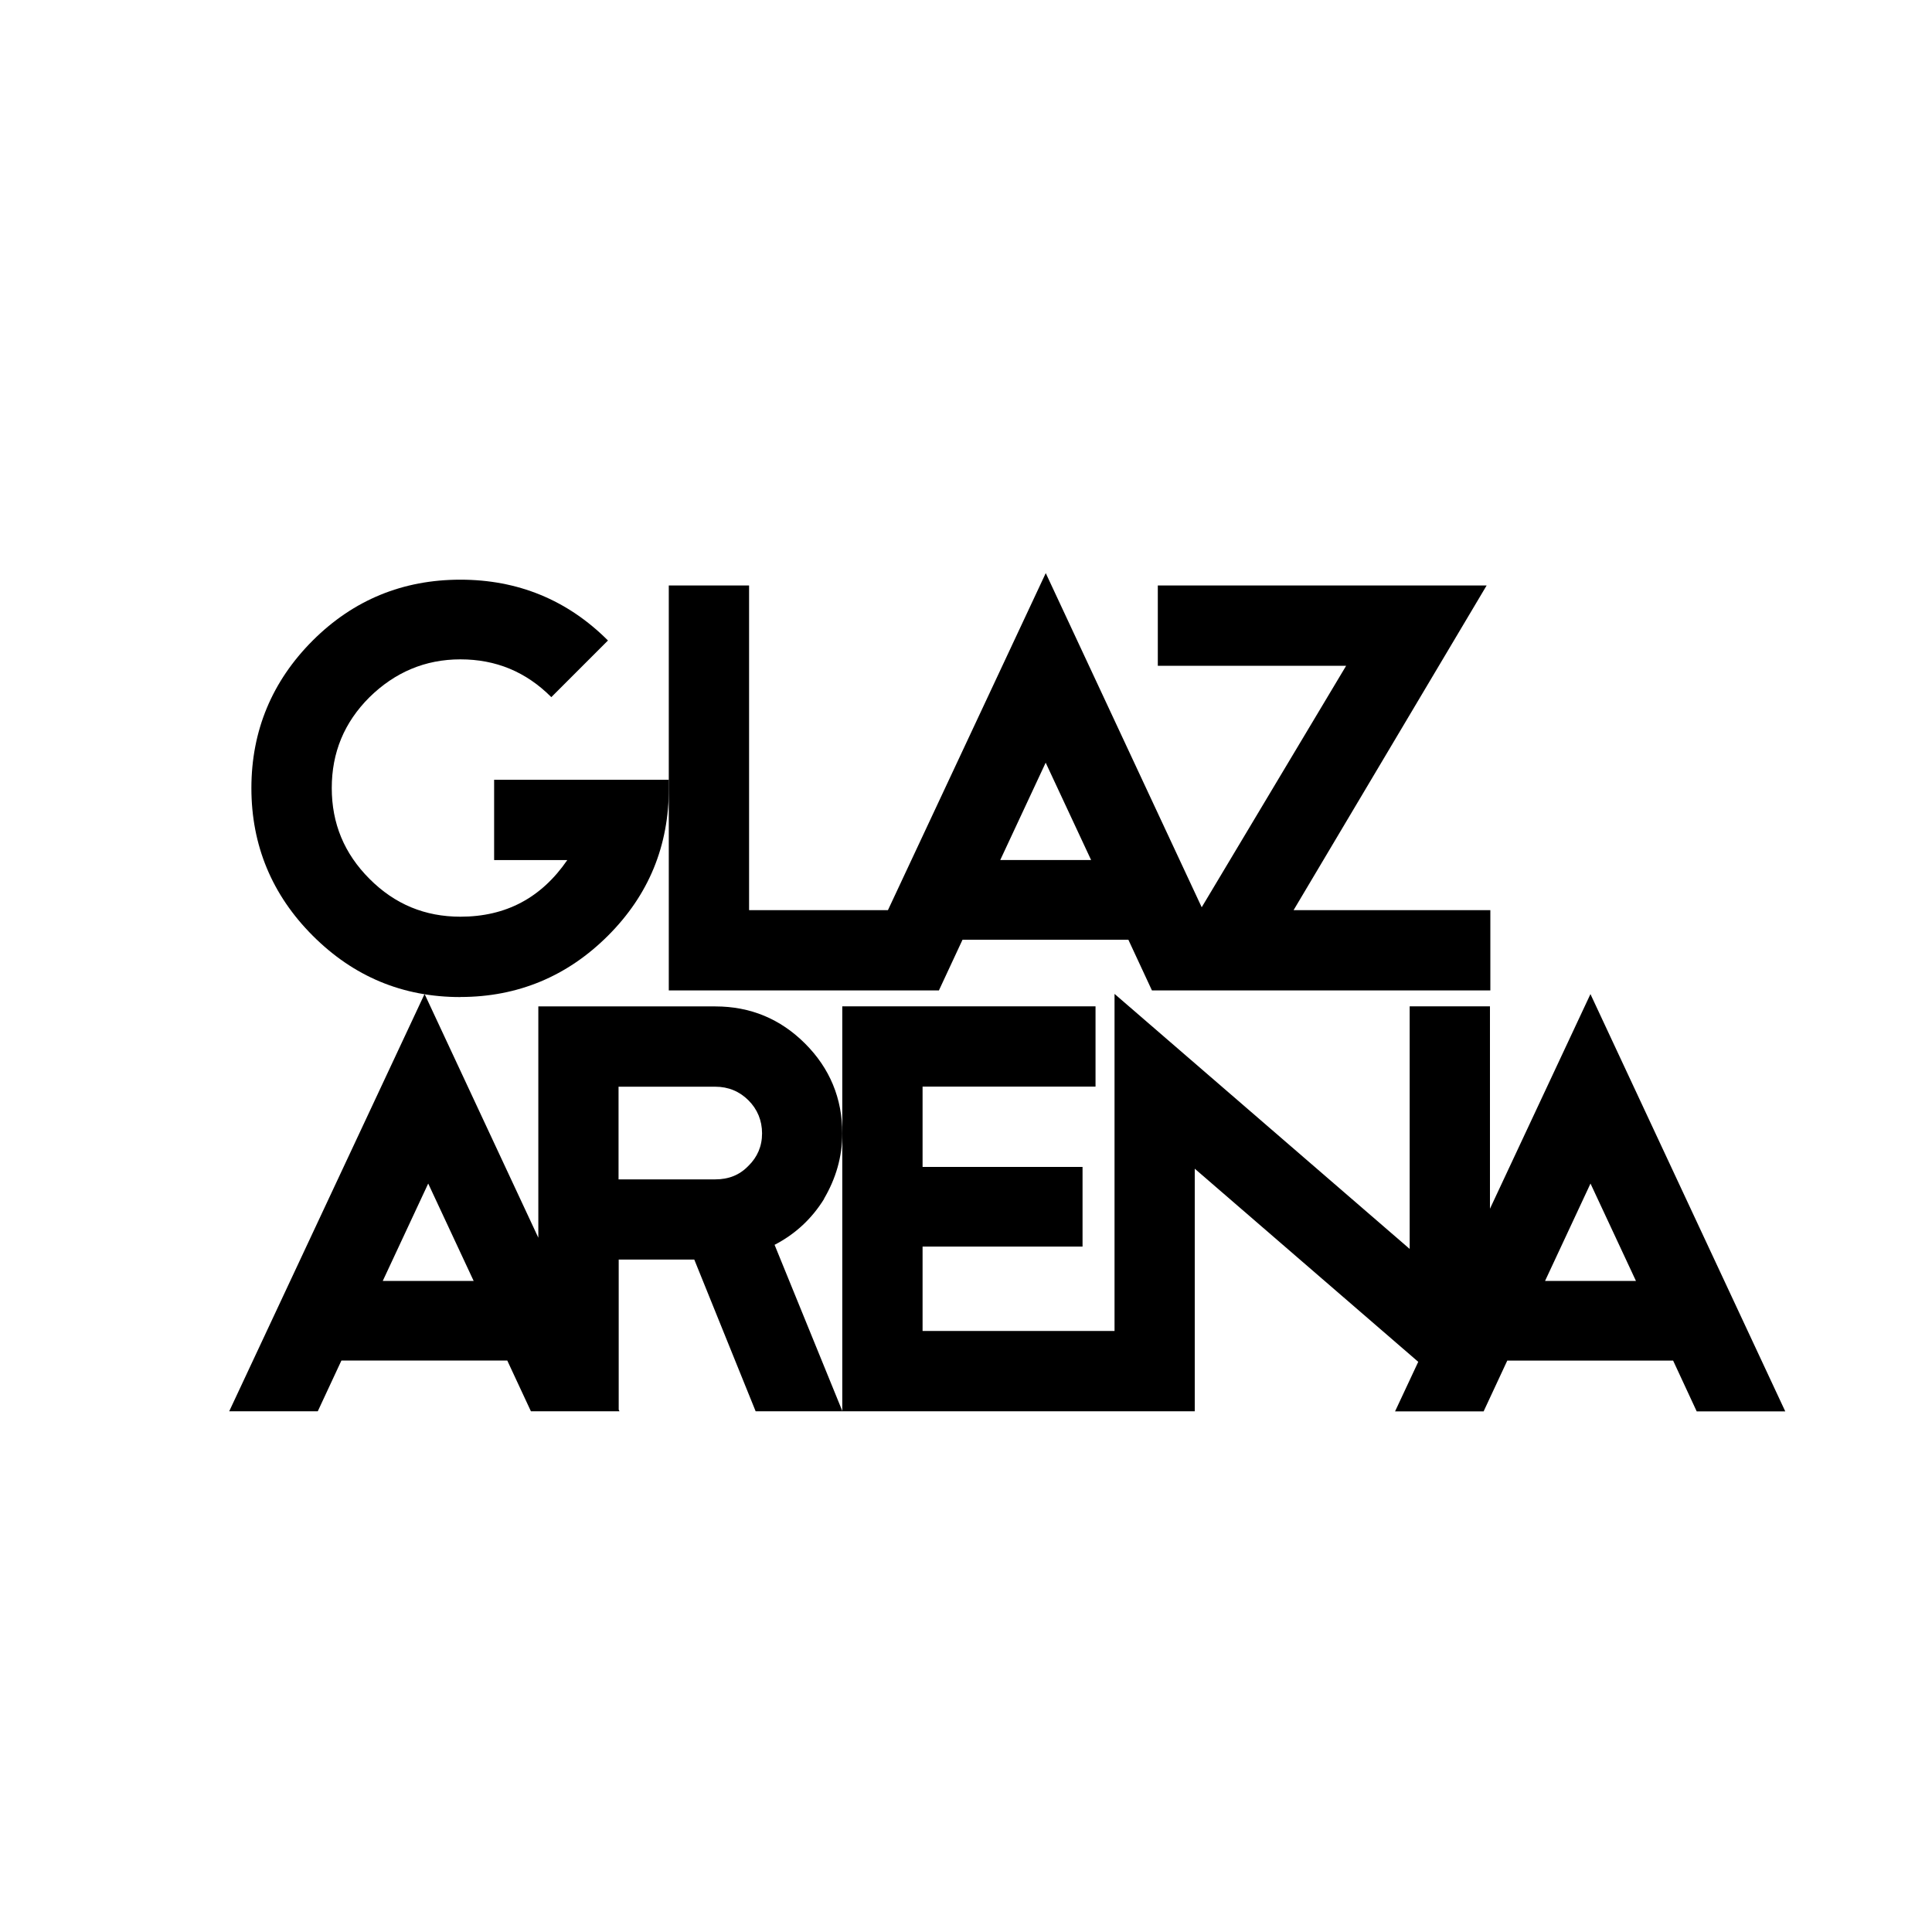
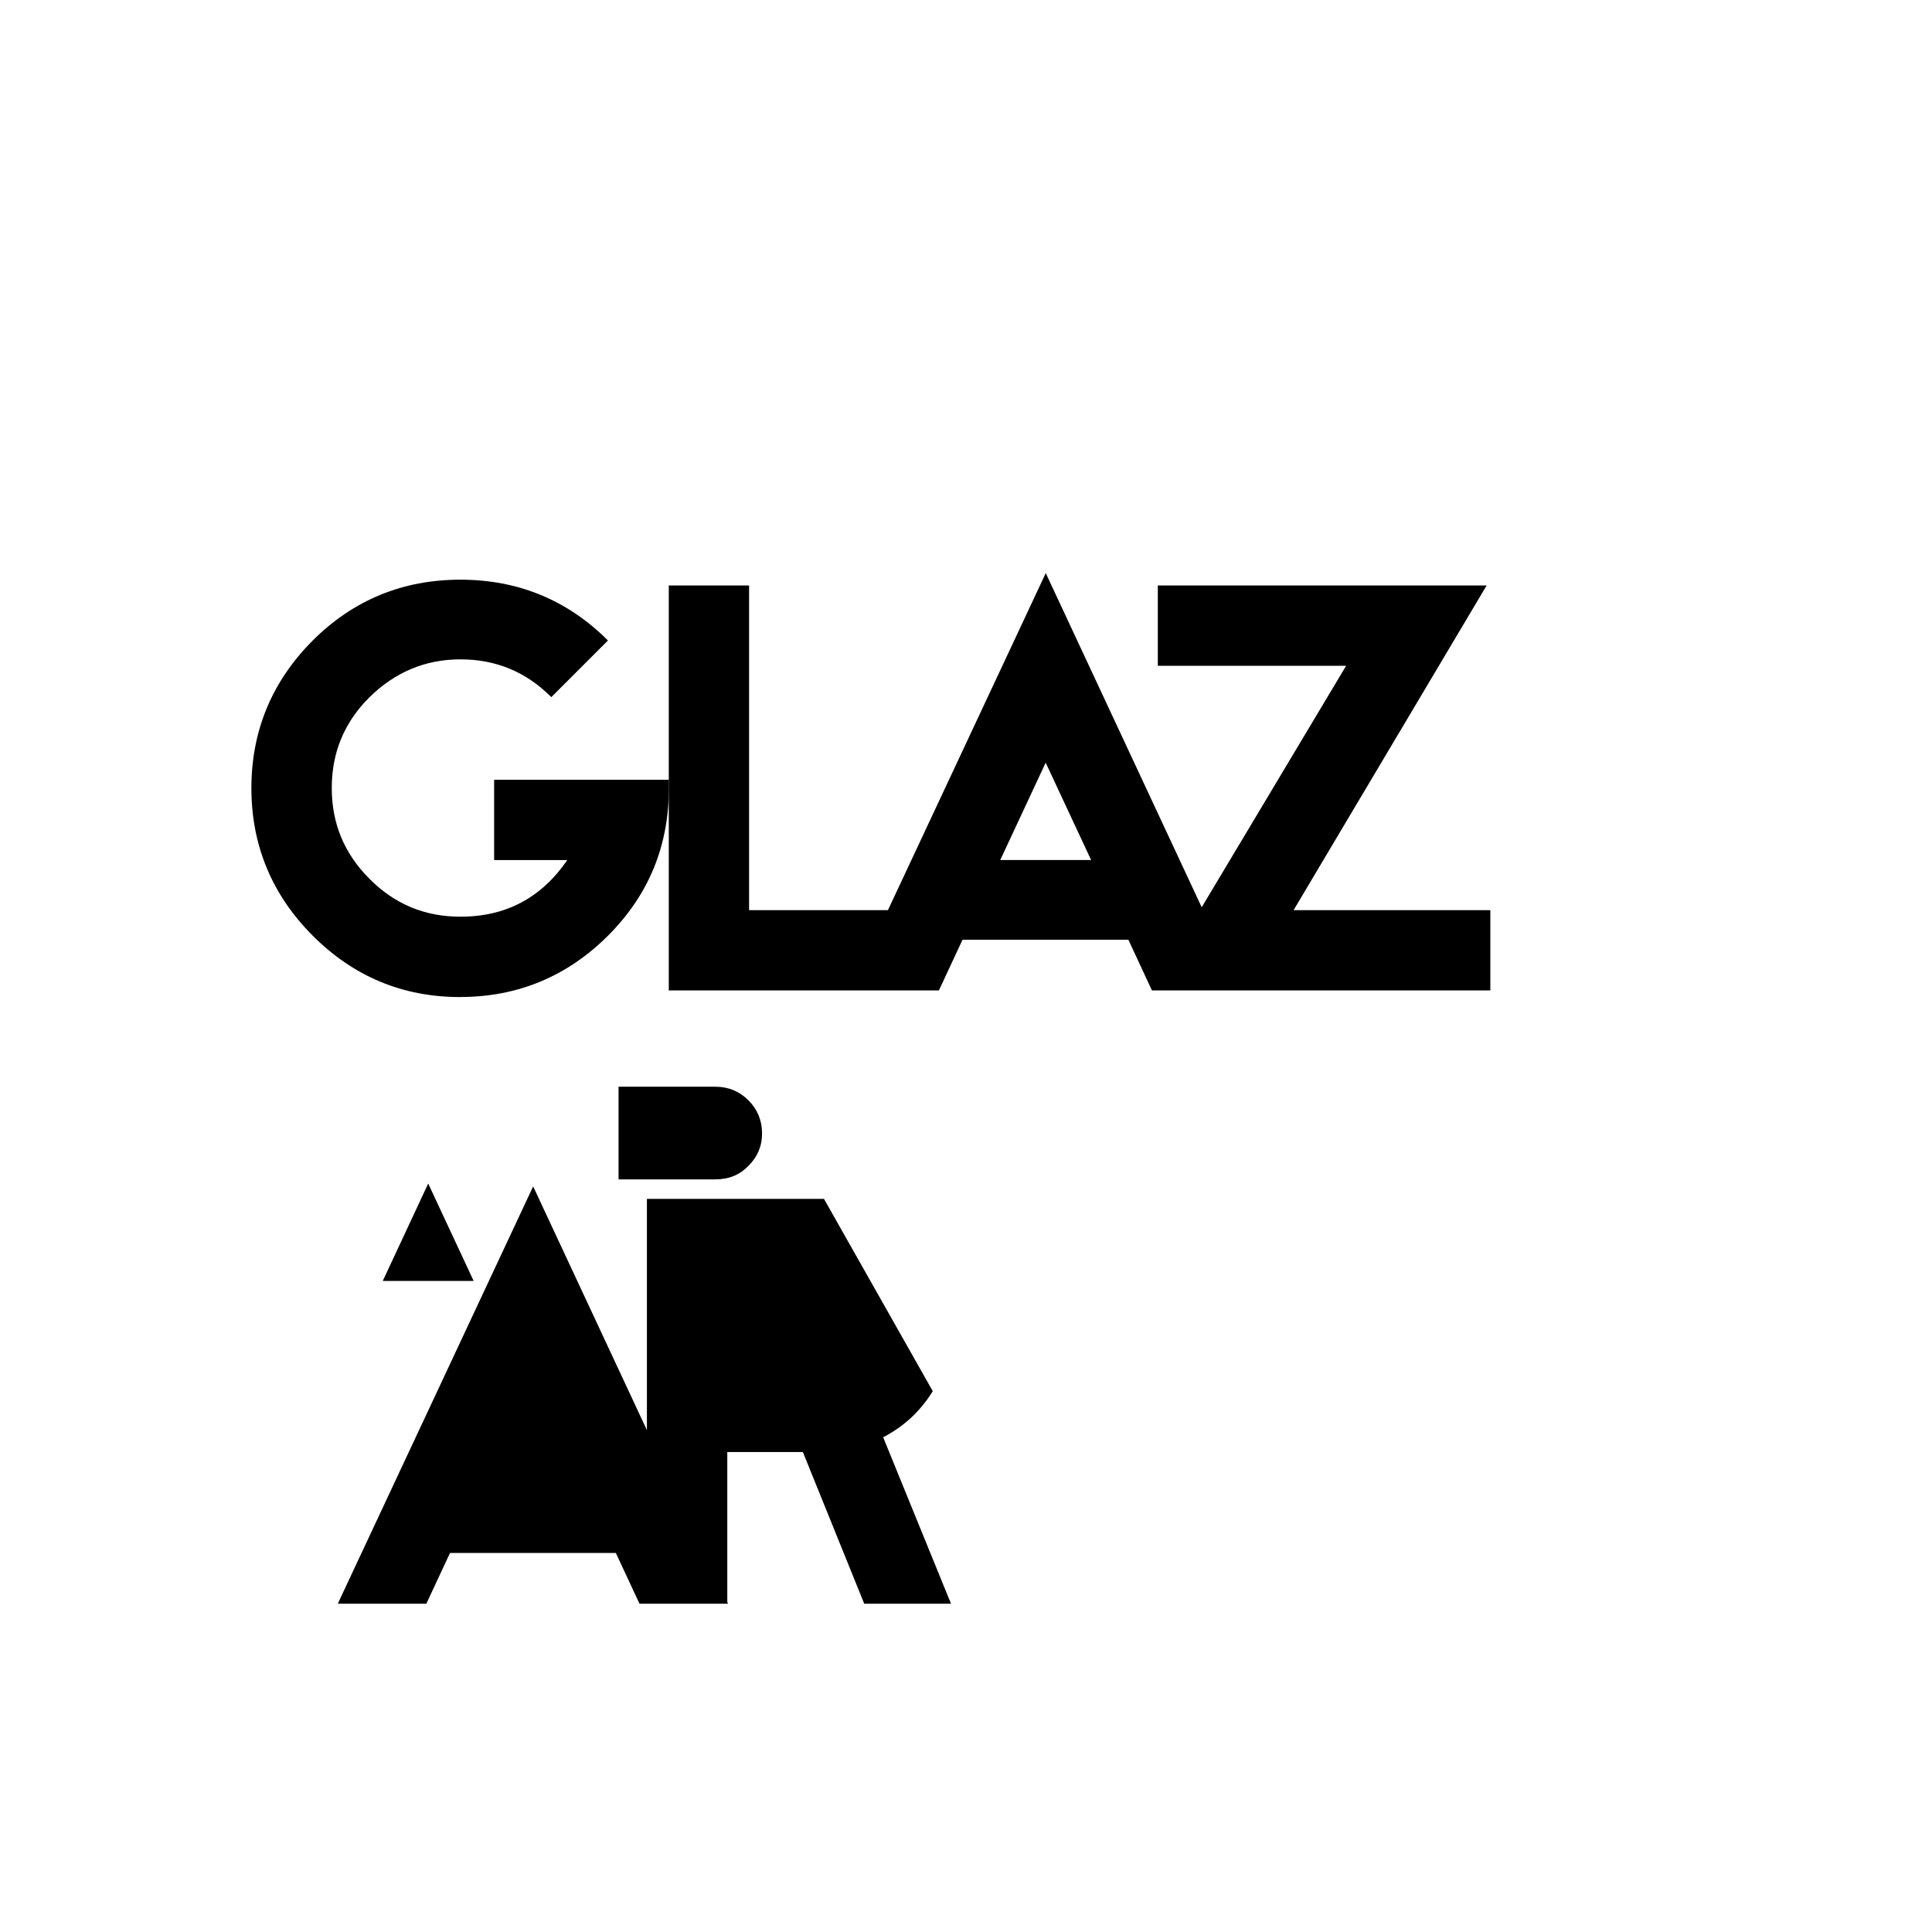
<svg xmlns="http://www.w3.org/2000/svg" id="Calque_1" data-name="Calque 1" viewBox="0 0 250 250">
  <path d="M59.58,129.01c7.41,0,13.83-2.67,19.1-7.94,5.27-5.27,7.87-11.61,7.87-19.1v-1.07h-22.61v10.39h9.47c-3.36,4.89-7.94,7.33-13.83,7.33-4.58,0-8.48-1.6-11.76-4.89-3.28-3.28-4.89-7.18-4.89-11.76s1.6-8.48,4.89-11.76c3.28-3.21,7.18-4.89,11.76-4.89s8.48,1.6,11.76,4.89l7.33-7.33c-5.27-5.27-11.69-7.87-19.1-7.87s-13.82,2.6-19.1,7.87c-5.27,5.27-7.94,11.69-7.94,19.1s2.67,13.83,7.94,19.1c5.27,5.27,11.61,7.94,19.1,7.94Z" />
  <path d="M121.45,128.17h.04l3.06-6.57h21.46l3.05,6.56h0s0,0,0,0h0s11.46,0,11.46,0h0s32.33,0,32.33,0v-10.39h-25.46l24.98-42.01h-42.55v10.39h24.37l-18.69,31.25-20.18-43.24-20.42,43.61h-17.97v-42.01h-10.39v52.4h34.91ZM135.31,98.69l5.88,12.6h-11.76l5.88-12.6Z" />
-   <path d="M106.62,155.13c1.53-2.6,2.37-5.42,2.37-8.48,0-4.51-1.6-8.4-4.81-11.61-3.21-3.21-7.1-4.81-11.61-4.81h-22.91v29.93l-14.72-31.54-25.28,54h11.46l3.06-6.57h21.46l3.06,6.57h11.46l-.1-.21v-19.42h9.78l7.94,19.63h11.23l-8.78-21.54c2.67-1.38,4.81-3.36,6.42-5.96ZM49.53,165.75l5.88-12.6,5.88,12.6h-11.76ZM96.85,150.85c-1.15,1.22-2.6,1.76-4.28,1.76h-12.53v-11.99h12.53c1.68,0,3.13.61,4.28,1.76,1.15,1.15,1.76,2.6,1.76,4.28s-.61,3.06-1.76,4.2Z" />
-   <path d="M205.81,128.62l-13.01,27.79v-26.19h-10.39v31.39l-38.19-33v43.62h-24.84v-10.92h20.7v-10.31h-20.7v-10.39h22.38v-10.39h-32.77v52.4h45.61v-31.39l28.92,24.99-3,6.41h11.46l3.06-6.57h21.46l3.05,6.57h11.46l-25.21-54ZM199.93,165.75l5.88-12.6,5.88,12.6h-11.76Z" />
+   <path d="M106.62,155.13h-22.91v29.93l-14.72-31.54-25.28,54h11.46l3.06-6.57h21.46l3.06,6.57h11.46l-.1-.21v-19.42h9.78l7.94,19.63h11.23l-8.78-21.54c2.67-1.38,4.81-3.36,6.42-5.96ZM49.53,165.75l5.88-12.6,5.88,12.6h-11.76ZM96.85,150.85c-1.15,1.22-2.6,1.76-4.28,1.76h-12.53v-11.99h12.53c1.68,0,3.13.61,4.28,1.76,1.15,1.15,1.76,2.6,1.76,4.28s-.61,3.06-1.76,4.2Z" />
</svg>